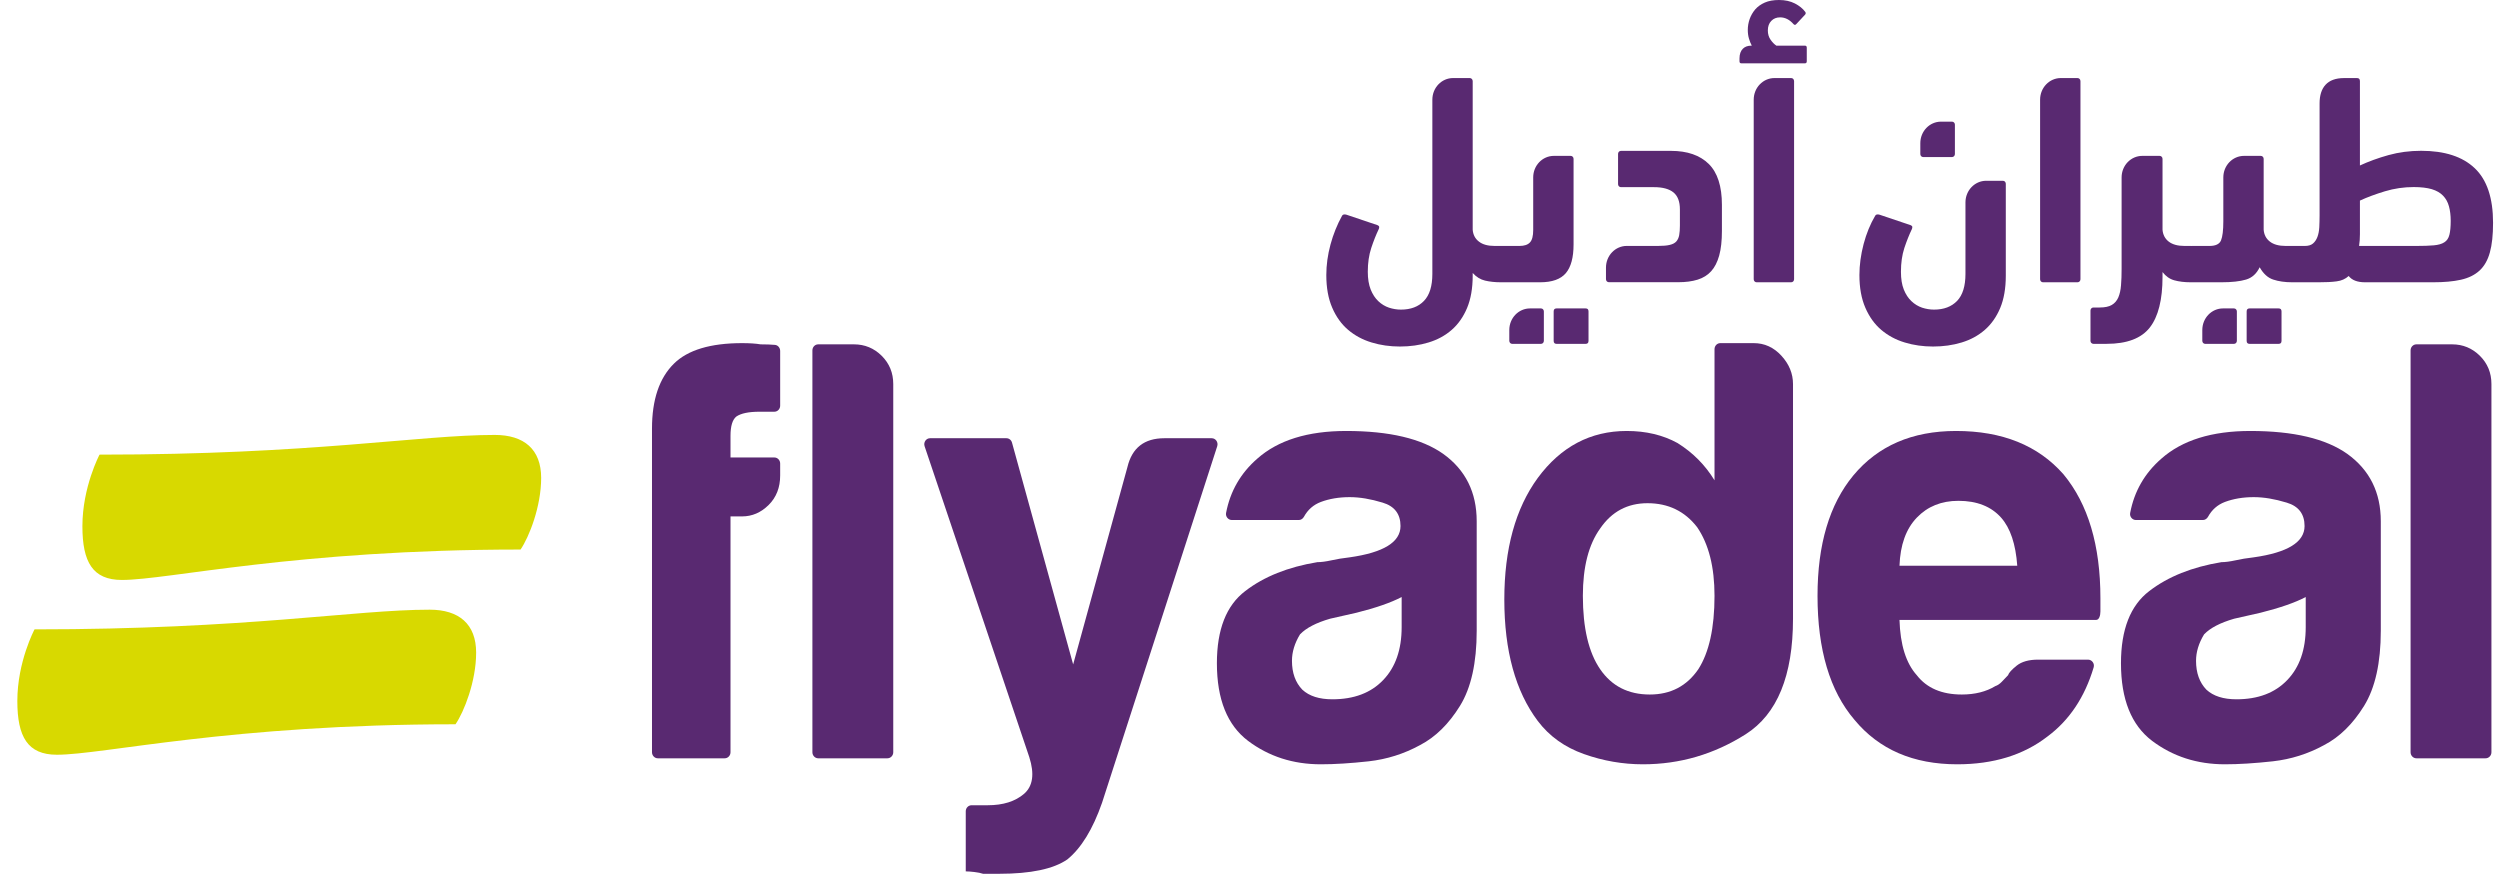
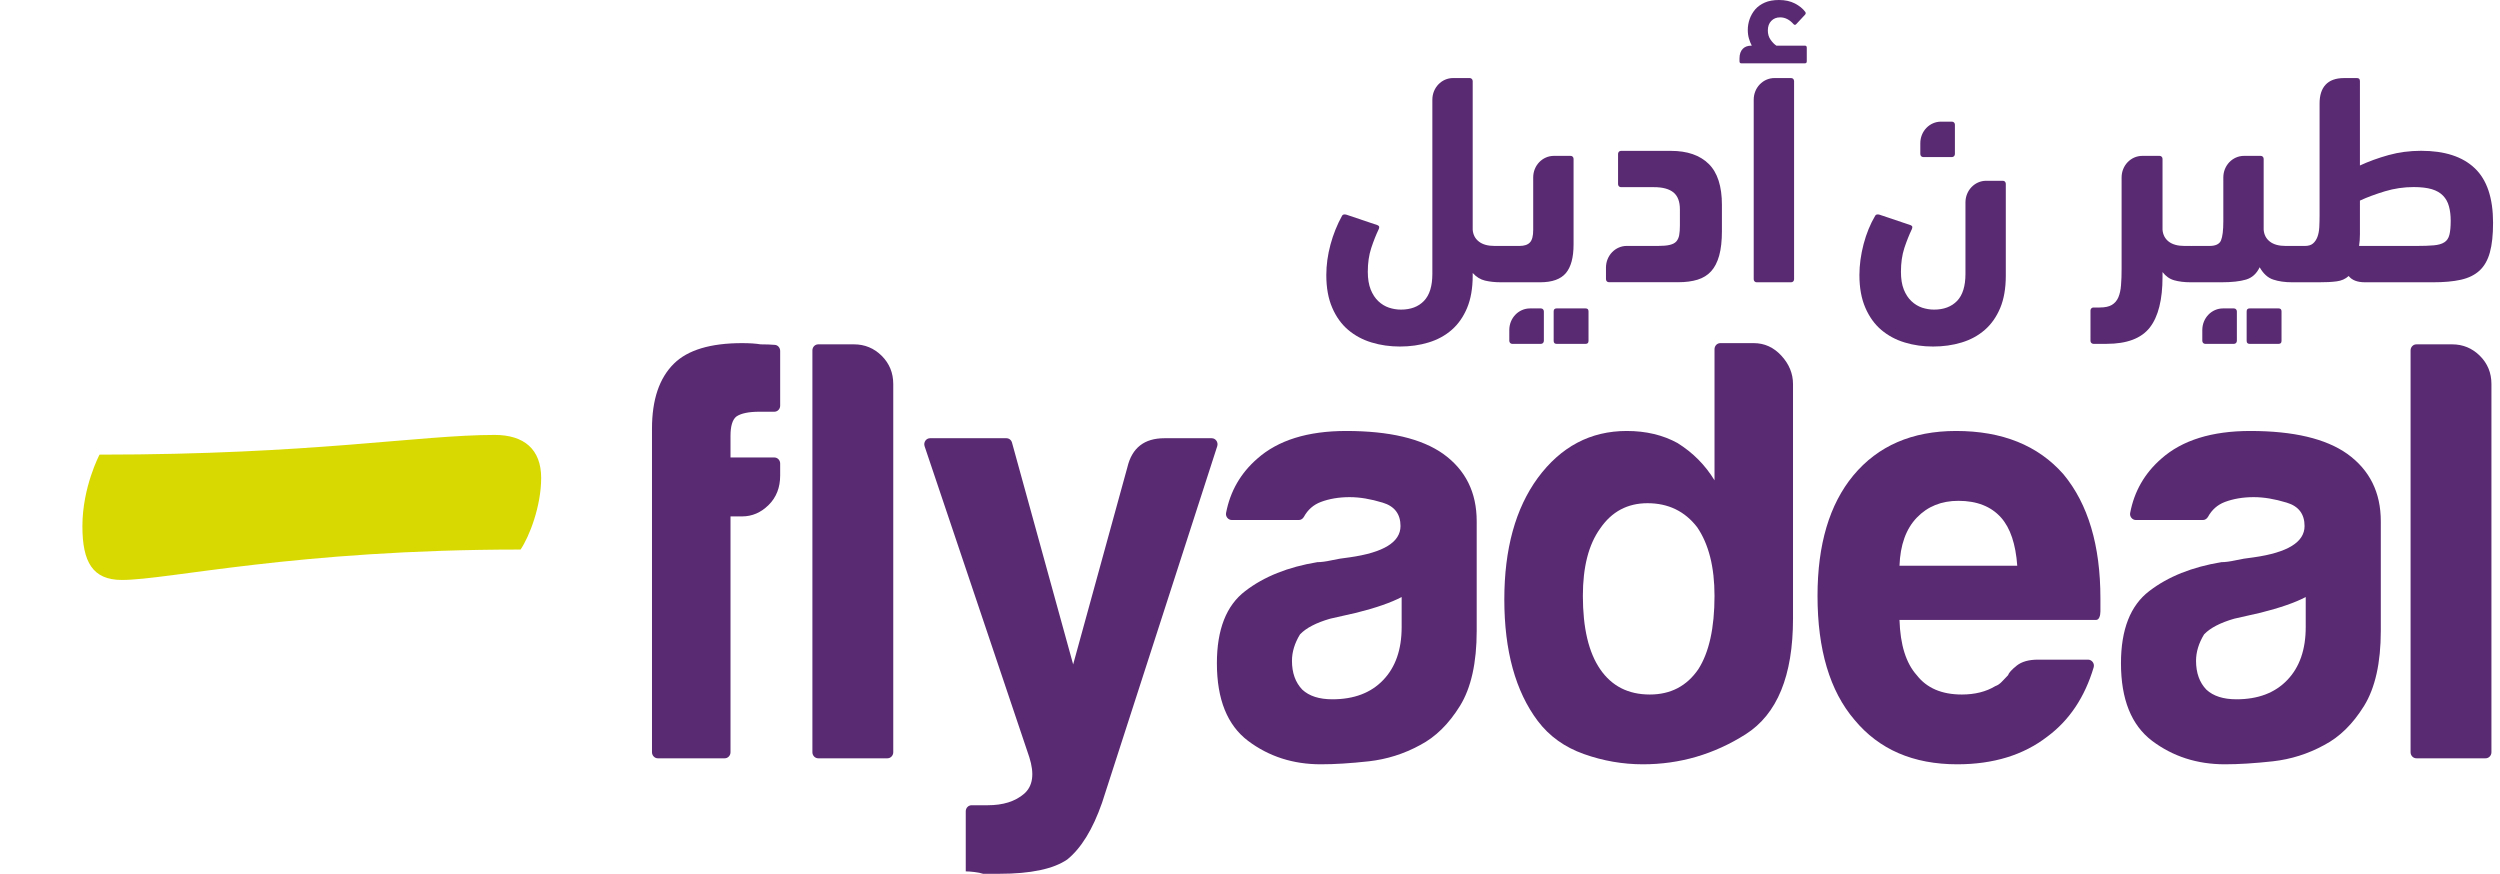
<svg xmlns="http://www.w3.org/2000/svg" width="103" height="36" viewBox="0 0 103 36" fill="none">
-   <path d="M17.705 25.119C14.591 25.119 10.202 25.93 1.423 25.93C1.423 25.93 0.714 27.258 0.714 28.882C0.714 30.356 1.14 31.095 2.342 31.095C4.255 31.095 9.493 29.84 18.767 29.84C19.121 29.322 19.617 28.069 19.617 26.89C19.617 25.709 18.909 25.119 17.705 25.119Z" fill="#D8D900" />
  <path d="M20.384 17.919C17.27 17.919 12.881 18.731 4.101 18.731C4.101 18.731 3.395 20.061 3.395 21.682C3.395 23.158 3.819 23.894 5.022 23.894C6.934 23.894 12.173 22.641 21.447 22.641C21.8 22.124 22.296 20.87 22.296 19.691C22.296 18.509 21.588 17.919 20.384 17.919Z" fill="#D8D900" />
  <path d="M31.928 14.209C31.765 14.195 31.567 14.187 31.335 14.187C31.144 14.155 30.89 14.137 30.573 14.137C29.273 14.137 28.337 14.419 27.767 14.981C27.163 15.575 26.862 16.467 26.862 17.658V30.992C26.862 31.129 26.97 31.242 27.102 31.242H29.858C29.991 31.242 30.097 31.129 30.097 30.992V21.276H30.573C30.985 21.276 31.35 21.12 31.668 20.805C31.985 20.491 32.143 20.087 32.143 19.59V19.098C32.143 18.96 32.036 18.848 31.904 18.848H30.097V17.954C30.097 17.558 30.176 17.292 30.336 17.162C30.525 17.031 30.842 16.963 31.287 16.963H31.904C32.036 16.963 32.143 16.851 32.143 16.713V14.46C32.143 14.33 32.051 14.22 31.928 14.209Z" fill="#592971" />
  <path d="M35.183 14.187H33.71C33.579 14.187 33.471 14.297 33.471 14.436V30.993C33.471 31.129 33.579 31.242 33.71 31.242H36.562C36.694 31.242 36.802 31.129 36.802 30.993V15.822C36.802 15.361 36.642 14.973 36.325 14.658C36.009 14.345 35.627 14.187 35.183 14.187Z" fill="#592971" />
  <path d="M49.923 18.055H47.973C47.147 18.055 46.64 18.45 46.45 19.244L44.214 27.374L41.694 18.235C41.665 18.128 41.571 18.055 41.464 18.055H38.319C38.154 18.055 38.039 18.223 38.094 18.387L42.406 31.192C42.628 31.887 42.555 32.39 42.192 32.705C41.827 33.019 41.328 33.176 40.693 33.176H40.029C39.897 33.176 39.789 33.287 39.789 33.426V35.901C39.885 35.901 40.004 35.91 40.146 35.927C40.288 35.944 40.409 35.968 40.502 36H40.836H41.169C42.469 36 43.405 35.802 43.976 35.407C44.547 34.941 45.023 34.167 45.404 33.075L50.15 18.383C50.201 18.222 50.086 18.055 49.923 18.055Z" fill="#592971" />
  <path d="M57.748 25.838C57.748 26.764 57.494 27.492 56.986 28.019C56.48 28.549 55.781 28.811 54.894 28.811C54.353 28.811 53.942 28.68 53.656 28.415C53.371 28.119 53.229 27.723 53.229 27.225C53.229 26.863 53.339 26.499 53.561 26.135C53.815 25.87 54.228 25.657 54.799 25.491L55.893 25.243C56.685 25.044 57.303 24.83 57.748 24.598V25.838ZM59.461 18.7C58.572 18.071 57.24 17.756 55.465 17.756C53.878 17.756 52.657 18.137 51.801 18.896C51.113 19.495 50.684 20.24 50.514 21.133C50.486 21.285 50.604 21.425 50.753 21.425H53.512C53.601 21.425 53.678 21.37 53.722 21.291C53.882 21 54.113 20.797 54.418 20.681C54.766 20.55 55.163 20.482 55.607 20.482C56.02 20.482 56.47 20.557 56.964 20.708C57.455 20.854 57.701 21.178 57.701 21.673C57.701 22.335 57.003 22.765 55.607 22.962C55.322 22.994 55.068 23.037 54.846 23.087C54.624 23.135 54.434 23.161 54.275 23.161C53.069 23.36 52.078 23.755 51.303 24.352C50.523 24.946 50.136 25.937 50.136 27.325C50.136 28.811 50.564 29.877 51.421 30.524C52.277 31.168 53.276 31.489 54.418 31.489C54.989 31.489 55.646 31.448 56.392 31.366C57.137 31.282 57.843 31.061 58.51 30.696C59.143 30.366 59.69 29.828 60.15 29.084C60.61 28.341 60.84 27.308 60.84 25.986V21.475C60.84 20.286 60.381 19.361 59.461 18.7Z" fill="#592971" />
  <path d="M69.971 27.572C69.495 28.267 68.829 28.614 67.972 28.614C67.084 28.614 66.403 28.267 65.927 27.572C65.451 26.879 65.214 25.87 65.214 24.548C65.214 23.36 65.451 22.434 65.927 21.774C66.403 21.078 67.052 20.732 67.878 20.732C68.734 20.732 69.416 21.063 69.924 21.722C70.399 22.419 70.638 23.36 70.638 24.548C70.638 25.87 70.415 26.879 69.971 27.572ZM72.255 14.137H70.876C70.745 14.137 70.638 14.248 70.638 14.388V19.789C70.256 19.162 69.749 18.649 69.114 18.253C68.512 17.922 67.814 17.756 67.021 17.756C65.53 17.756 64.309 18.401 63.357 19.69C62.438 20.948 61.978 22.615 61.978 24.697C61.978 26.813 62.438 28.483 63.357 29.705C63.833 30.334 64.468 30.788 65.261 31.068C66.053 31.349 66.862 31.489 67.687 31.489C69.21 31.489 70.62 31.077 71.922 30.251C73.222 29.424 73.872 27.839 73.872 25.49V15.823C73.872 15.393 73.713 15.005 73.397 14.659C73.079 14.311 72.698 14.137 72.255 14.137Z" fill="#592971" />
  <path d="M78.259 23.308C78.29 22.451 78.528 21.789 78.973 21.326C79.416 20.864 79.987 20.634 80.685 20.634C81.446 20.634 82.033 20.864 82.445 21.326C82.827 21.756 83.047 22.418 83.111 23.308H78.259ZM80.59 17.756C78.782 17.756 77.371 18.368 76.356 19.59C75.372 20.78 74.882 22.434 74.882 24.549C74.882 26.764 75.388 28.466 76.403 29.655C77.417 30.881 78.83 31.489 80.638 31.489C82.128 31.489 83.365 31.109 84.349 30.349C85.254 29.679 85.89 28.729 86.258 27.498C86.307 27.338 86.187 27.177 86.026 27.177H83.968C83.587 27.177 83.294 27.26 83.088 27.424C82.881 27.59 82.761 27.723 82.731 27.82C82.636 27.92 82.548 28.011 82.47 28.093C82.389 28.176 82.303 28.236 82.207 28.268C81.828 28.498 81.367 28.614 80.828 28.614C80.002 28.614 79.385 28.35 78.973 27.82C78.528 27.325 78.29 26.567 78.259 25.54H86.368C86.485 25.536 86.537 25.358 86.537 25.192V24.994V24.647C86.537 22.466 86.029 20.765 85.015 19.541C83.968 18.35 82.493 17.756 80.59 17.756Z" fill="#592971" />
  <path d="M94.996 25.838C94.996 26.764 94.742 27.492 94.234 28.019C93.727 28.549 93.029 28.811 92.142 28.811C91.602 28.811 91.191 28.68 90.904 28.415C90.619 28.119 90.477 27.723 90.477 27.225C90.477 26.863 90.587 26.499 90.809 26.135C91.063 25.87 91.475 25.657 92.046 25.491L93.141 25.243C93.933 25.044 94.552 24.83 94.996 24.598V25.838ZM96.709 18.7C95.821 18.071 94.488 17.756 92.713 17.756C91.127 17.756 89.906 18.137 89.049 18.896C88.361 19.495 87.932 20.24 87.763 21.133C87.733 21.285 87.852 21.425 88 21.425H90.76C90.848 21.425 90.927 21.37 90.971 21.291C91.13 21 91.362 20.797 91.665 20.681C92.015 20.55 92.41 20.482 92.855 20.482C93.267 20.482 93.718 20.557 94.211 20.708C94.703 20.854 94.948 21.178 94.948 21.673C94.948 22.335 94.25 22.765 92.855 22.962C92.569 22.994 92.316 23.037 92.094 23.087C91.871 23.135 91.682 23.161 91.523 23.161C90.317 23.36 89.326 23.755 88.55 24.352C87.771 24.946 87.384 25.937 87.384 27.325C87.384 28.811 87.812 29.877 88.668 30.524C89.525 31.168 90.524 31.489 91.665 31.489C92.237 31.489 92.894 31.448 93.64 31.366C94.385 31.282 95.091 31.061 95.757 30.696C96.391 30.366 96.938 29.828 97.399 29.084C97.858 28.341 98.089 27.308 98.089 25.986V21.475C98.089 20.286 97.628 19.361 96.709 18.7Z" fill="#592971" />
  <path d="M101.028 14.187H99.556C99.424 14.187 99.316 14.297 99.316 14.436V30.993C99.316 31.129 99.424 31.242 99.556 31.242H102.407C102.539 31.242 102.647 31.129 102.647 30.993V15.822C102.647 15.361 102.487 14.973 102.17 14.658C101.853 14.345 101.472 14.187 101.028 14.187Z" fill="#592971" />
  <path d="M77.508 13.591C77.785 13.826 78.106 13.999 78.474 14.11C78.841 14.222 79.23 14.277 79.642 14.277C80.06 14.277 80.453 14.222 80.821 14.11C81.188 13.999 81.505 13.826 81.774 13.591C82.043 13.357 82.255 13.055 82.409 12.688C82.562 12.321 82.639 11.877 82.639 11.359V7.572C82.639 7.503 82.587 7.448 82.52 7.448H81.831C81.36 7.448 80.977 7.846 80.977 8.338V11.284C80.977 11.787 80.862 12.157 80.633 12.397C80.403 12.635 80.087 12.756 79.683 12.756C79.517 12.756 79.353 12.729 79.19 12.676C79.028 12.62 78.882 12.533 78.751 12.408C78.62 12.286 78.515 12.124 78.436 11.927C78.357 11.728 78.319 11.487 78.319 11.196C78.319 10.833 78.365 10.508 78.459 10.218C78.555 9.931 78.658 9.671 78.769 9.44C78.784 9.407 78.79 9.378 78.787 9.346C78.783 9.318 78.761 9.296 78.721 9.278L77.439 8.846C77.352 8.821 77.292 8.834 77.261 8.883C77.055 9.231 76.895 9.622 76.78 10.058C76.666 10.495 76.608 10.92 76.608 11.332C76.608 11.852 76.689 12.301 76.851 12.676C77.013 13.051 77.232 13.357 77.508 13.591Z" fill="#592971" />
-   <path d="M84.171 11.63H85.596C85.661 11.63 85.715 11.574 85.715 11.506V3.342C85.715 3.272 85.661 3.216 85.596 3.216H84.905C84.435 3.216 84.052 3.614 84.052 4.106V11.506C84.052 11.575 84.105 11.63 84.171 11.63Z" fill="#592971" />
  <path d="M92.682 12.707C92.602 12.707 92.562 12.747 92.562 12.831V14.044C92.562 14.125 92.602 14.167 92.682 14.167H93.88C93.959 14.167 93.999 14.125 93.999 14.044V12.831C93.999 12.747 93.959 12.707 93.88 12.707H92.682Z" fill="#592971" />
  <path d="M91.587 12.707C91.117 12.707 90.735 13.105 90.735 13.596V14.044C90.735 14.111 90.788 14.167 90.853 14.167H92.041C92.107 14.167 92.159 14.111 92.159 14.044V12.831C92.159 12.761 92.107 12.707 92.041 12.707H91.587Z" fill="#592971" />
  <path d="M97.229 9.651V8.264C97.53 8.125 97.874 7.998 98.259 7.881C98.644 7.765 99.04 7.707 99.444 7.707C99.746 7.707 99.994 7.737 100.189 7.794C100.383 7.853 100.538 7.941 100.653 8.061C100.768 8.18 100.85 8.326 100.897 8.501C100.945 8.673 100.969 8.872 100.969 9.094C100.969 9.342 100.951 9.534 100.915 9.675C100.879 9.816 100.811 9.919 100.706 9.983C100.604 10.05 100.459 10.091 100.272 10.108C100.085 10.125 99.845 10.133 99.552 10.133H97.194C97.217 9.983 97.229 9.823 97.229 9.651ZM89.096 11.406V11.209C89.231 11.383 89.392 11.497 89.583 11.549C89.773 11.602 89.999 11.63 90.259 11.63C90.266 11.63 90.27 11.628 90.276 11.628C90.282 11.628 90.287 11.63 90.295 11.63H91.518C91.951 11.63 92.291 11.592 92.538 11.518C92.785 11.445 92.972 11.275 93.098 11.011C93.248 11.275 93.433 11.445 93.655 11.518C93.876 11.592 94.137 11.63 94.438 11.63H94.444H94.45H95.531C95.824 11.63 96.069 11.619 96.267 11.592C96.465 11.568 96.631 11.494 96.766 11.371C96.9 11.545 97.127 11.63 97.442 11.63H100.245C100.696 11.63 101.077 11.596 101.391 11.525C101.703 11.455 101.958 11.33 102.157 11.148C102.355 10.965 102.496 10.716 102.583 10.399C102.671 10.083 102.714 9.675 102.714 9.18C102.714 8.157 102.462 7.406 101.958 6.929C101.454 6.451 100.719 6.213 99.751 6.213C99.284 6.213 98.835 6.271 98.406 6.39C97.978 6.509 97.586 6.653 97.229 6.818V3.342C97.229 3.258 97.189 3.217 97.112 3.217H96.568C95.889 3.217 95.567 3.603 95.567 4.259V8.872C95.567 9.044 95.562 9.207 95.555 9.359C95.546 9.514 95.521 9.646 95.478 9.761C95.434 9.878 95.372 9.967 95.293 10.034C95.215 10.1 95.104 10.133 94.961 10.133H94.45H94.444H94.438H94.166C93.889 10.133 93.673 10.073 93.519 9.954C93.364 9.834 93.279 9.671 93.263 9.464V6.545C93.263 6.476 93.21 6.422 93.145 6.422H92.454C91.982 6.422 91.601 6.818 91.601 7.31V9.118C91.601 9.49 91.569 9.752 91.506 9.903C91.443 10.056 91.284 10.133 91.031 10.133H90.295C90.289 10.133 90.284 10.135 90.277 10.135C90.27 10.135 90.266 10.133 90.259 10.133H89.999C89.722 10.133 89.506 10.073 89.351 9.954C89.197 9.834 89.112 9.671 89.096 9.464V6.545C89.096 6.476 89.043 6.422 88.977 6.422H88.263C87.792 6.422 87.41 6.818 87.41 7.31V11.073C87.41 11.33 87.403 11.555 87.386 11.754C87.371 11.951 87.333 12.119 87.274 12.256C87.214 12.391 87.126 12.494 87.006 12.564C86.888 12.634 86.722 12.669 86.508 12.669H86.247C86.181 12.669 86.128 12.724 86.128 12.793V14.044C86.128 14.111 86.181 14.166 86.247 14.166H86.793C87.632 14.166 88.225 13.94 88.574 13.491C88.921 13.044 89.096 12.347 89.096 11.406Z" fill="#592971" />
  <path d="M79.236 6.471H80.423C80.488 6.471 80.542 6.415 80.542 6.348V5.134C80.542 5.066 80.488 5.012 80.423 5.012H79.97C79.498 5.012 79.117 5.409 79.117 5.9V6.348C79.117 6.415 79.169 6.471 79.236 6.471Z" fill="#592971" />
  <path d="M66.284 11.627H69.153C69.453 11.627 69.716 11.592 69.942 11.522C70.167 11.452 70.352 11.337 70.499 11.176C70.646 11.016 70.755 10.799 70.831 10.528C70.906 10.257 70.943 9.919 70.943 9.515V8.44C70.943 7.675 70.762 7.11 70.399 6.753C70.034 6.395 69.517 6.216 68.845 6.216H66.782C66.716 6.216 66.664 6.271 66.664 6.339V7.589C66.664 7.656 66.716 7.711 66.782 7.711H68.146C68.501 7.711 68.768 7.783 68.946 7.927C69.123 8.072 69.212 8.304 69.212 8.626V9.293C69.212 9.449 69.202 9.58 69.183 9.687C69.163 9.794 69.123 9.881 69.065 9.947C69.005 10.014 68.916 10.061 68.797 10.089C68.678 10.119 68.521 10.132 68.324 10.132H67.022C66.549 10.132 66.166 10.532 66.166 11.025V11.504C66.166 11.572 66.22 11.627 66.284 11.627Z" fill="#592971" />
  <path d="M64.513 11.253C64.724 11.002 64.831 10.607 64.831 10.072V6.545C64.831 6.476 64.778 6.422 64.713 6.422H64.021C63.55 6.422 63.168 6.817 63.168 7.309V9.477C63.168 9.725 63.123 9.896 63.032 9.99C62.941 10.087 62.797 10.133 62.599 10.133H61.862H61.856H61.851H61.577C61.3 10.133 61.085 10.074 60.931 9.953C60.776 9.835 60.691 9.671 60.675 9.464V3.342C60.675 3.273 60.621 3.216 60.557 3.216H59.866C59.395 3.216 59.013 3.614 59.013 4.106V11.284C59.013 11.788 58.898 12.158 58.668 12.397C58.44 12.636 58.122 12.756 57.719 12.756C57.552 12.756 57.388 12.729 57.226 12.676C57.064 12.621 56.918 12.533 56.787 12.409C56.656 12.286 56.551 12.124 56.472 11.928C56.394 11.729 56.353 11.487 56.353 11.196C56.353 10.833 56.4 10.508 56.495 10.219C56.59 9.931 56.693 9.671 56.804 9.44C56.82 9.407 56.826 9.378 56.822 9.346C56.818 9.318 56.797 9.296 56.757 9.278L55.475 8.846C55.388 8.821 55.328 8.834 55.296 8.883C55.091 9.255 54.93 9.652 54.816 10.076C54.701 10.502 54.644 10.92 54.644 11.333C54.644 11.853 54.724 12.3 54.887 12.676C55.048 13.052 55.268 13.357 55.544 13.591C55.821 13.826 56.142 13.999 56.511 14.11C56.877 14.222 57.267 14.277 57.677 14.277C58.096 14.277 58.489 14.222 58.856 14.11C59.223 13.999 59.542 13.826 59.81 13.591C60.079 13.357 60.29 13.055 60.444 12.688C60.597 12.321 60.675 11.877 60.675 11.359V11.247C60.825 11.412 60.996 11.517 61.185 11.561C61.376 11.607 61.597 11.63 61.851 11.63H61.856H61.862H63.452C63.947 11.63 64.3 11.504 64.513 11.253Z" fill="#592971" />
  <path d="M63.037 12.707C62.565 12.707 62.183 13.105 62.183 13.596V14.044C62.183 14.111 62.236 14.167 62.302 14.167H63.489C63.555 14.167 63.607 14.111 63.607 14.044V12.831C63.607 12.761 63.555 12.707 63.489 12.707H63.037Z" fill="#592971" />
  <path d="M64.011 12.831V14.044C64.011 14.125 64.051 14.167 64.13 14.167H65.329C65.408 14.167 65.447 14.125 65.447 14.044V12.831C65.447 12.747 65.408 12.707 65.329 12.707H64.13C64.051 12.707 64.011 12.747 64.011 12.831Z" fill="#592971" />
  <path d="M73.798 3.216H73.108C72.636 3.216 72.253 3.614 72.253 4.106V11.506C72.253 11.575 72.306 11.63 72.372 11.63H73.798C73.864 11.63 73.916 11.574 73.916 11.506V3.342C73.916 3.272 73.864 3.216 73.798 3.216Z" fill="#592971" />
  <path d="M74.369 1.882H73.188C73.102 1.825 73.022 1.743 72.947 1.636C72.872 1.529 72.835 1.401 72.835 1.255C72.835 1.092 72.881 0.959 72.977 0.861C73.07 0.764 73.192 0.715 73.341 0.715C73.546 0.715 73.732 0.809 73.897 0.998C73.936 1.038 73.975 1.033 74.015 0.984L74.369 0.604C74.4 0.571 74.403 0.532 74.379 0.493C74.278 0.355 74.133 0.238 73.95 0.143C73.764 0.048 73.546 8.66395e-06 73.294 8.66395e-06C73.066 8.66395e-06 72.872 0.035 72.711 0.105C72.549 0.176 72.418 0.27 72.316 0.386C72.213 0.508 72.137 0.641 72.085 0.787C72.034 0.935 72.009 1.083 72.009 1.23C72.009 1.362 72.025 1.481 72.056 1.586C72.088 1.694 72.126 1.792 72.174 1.882H72.142C71.878 1.882 71.667 2.044 71.667 2.408V2.521C71.667 2.579 71.691 2.608 71.738 2.608H74.369C74.416 2.608 74.439 2.579 74.439 2.521V1.968C74.439 1.911 74.416 1.882 74.369 1.882Z" fill="#592971" />
</svg>